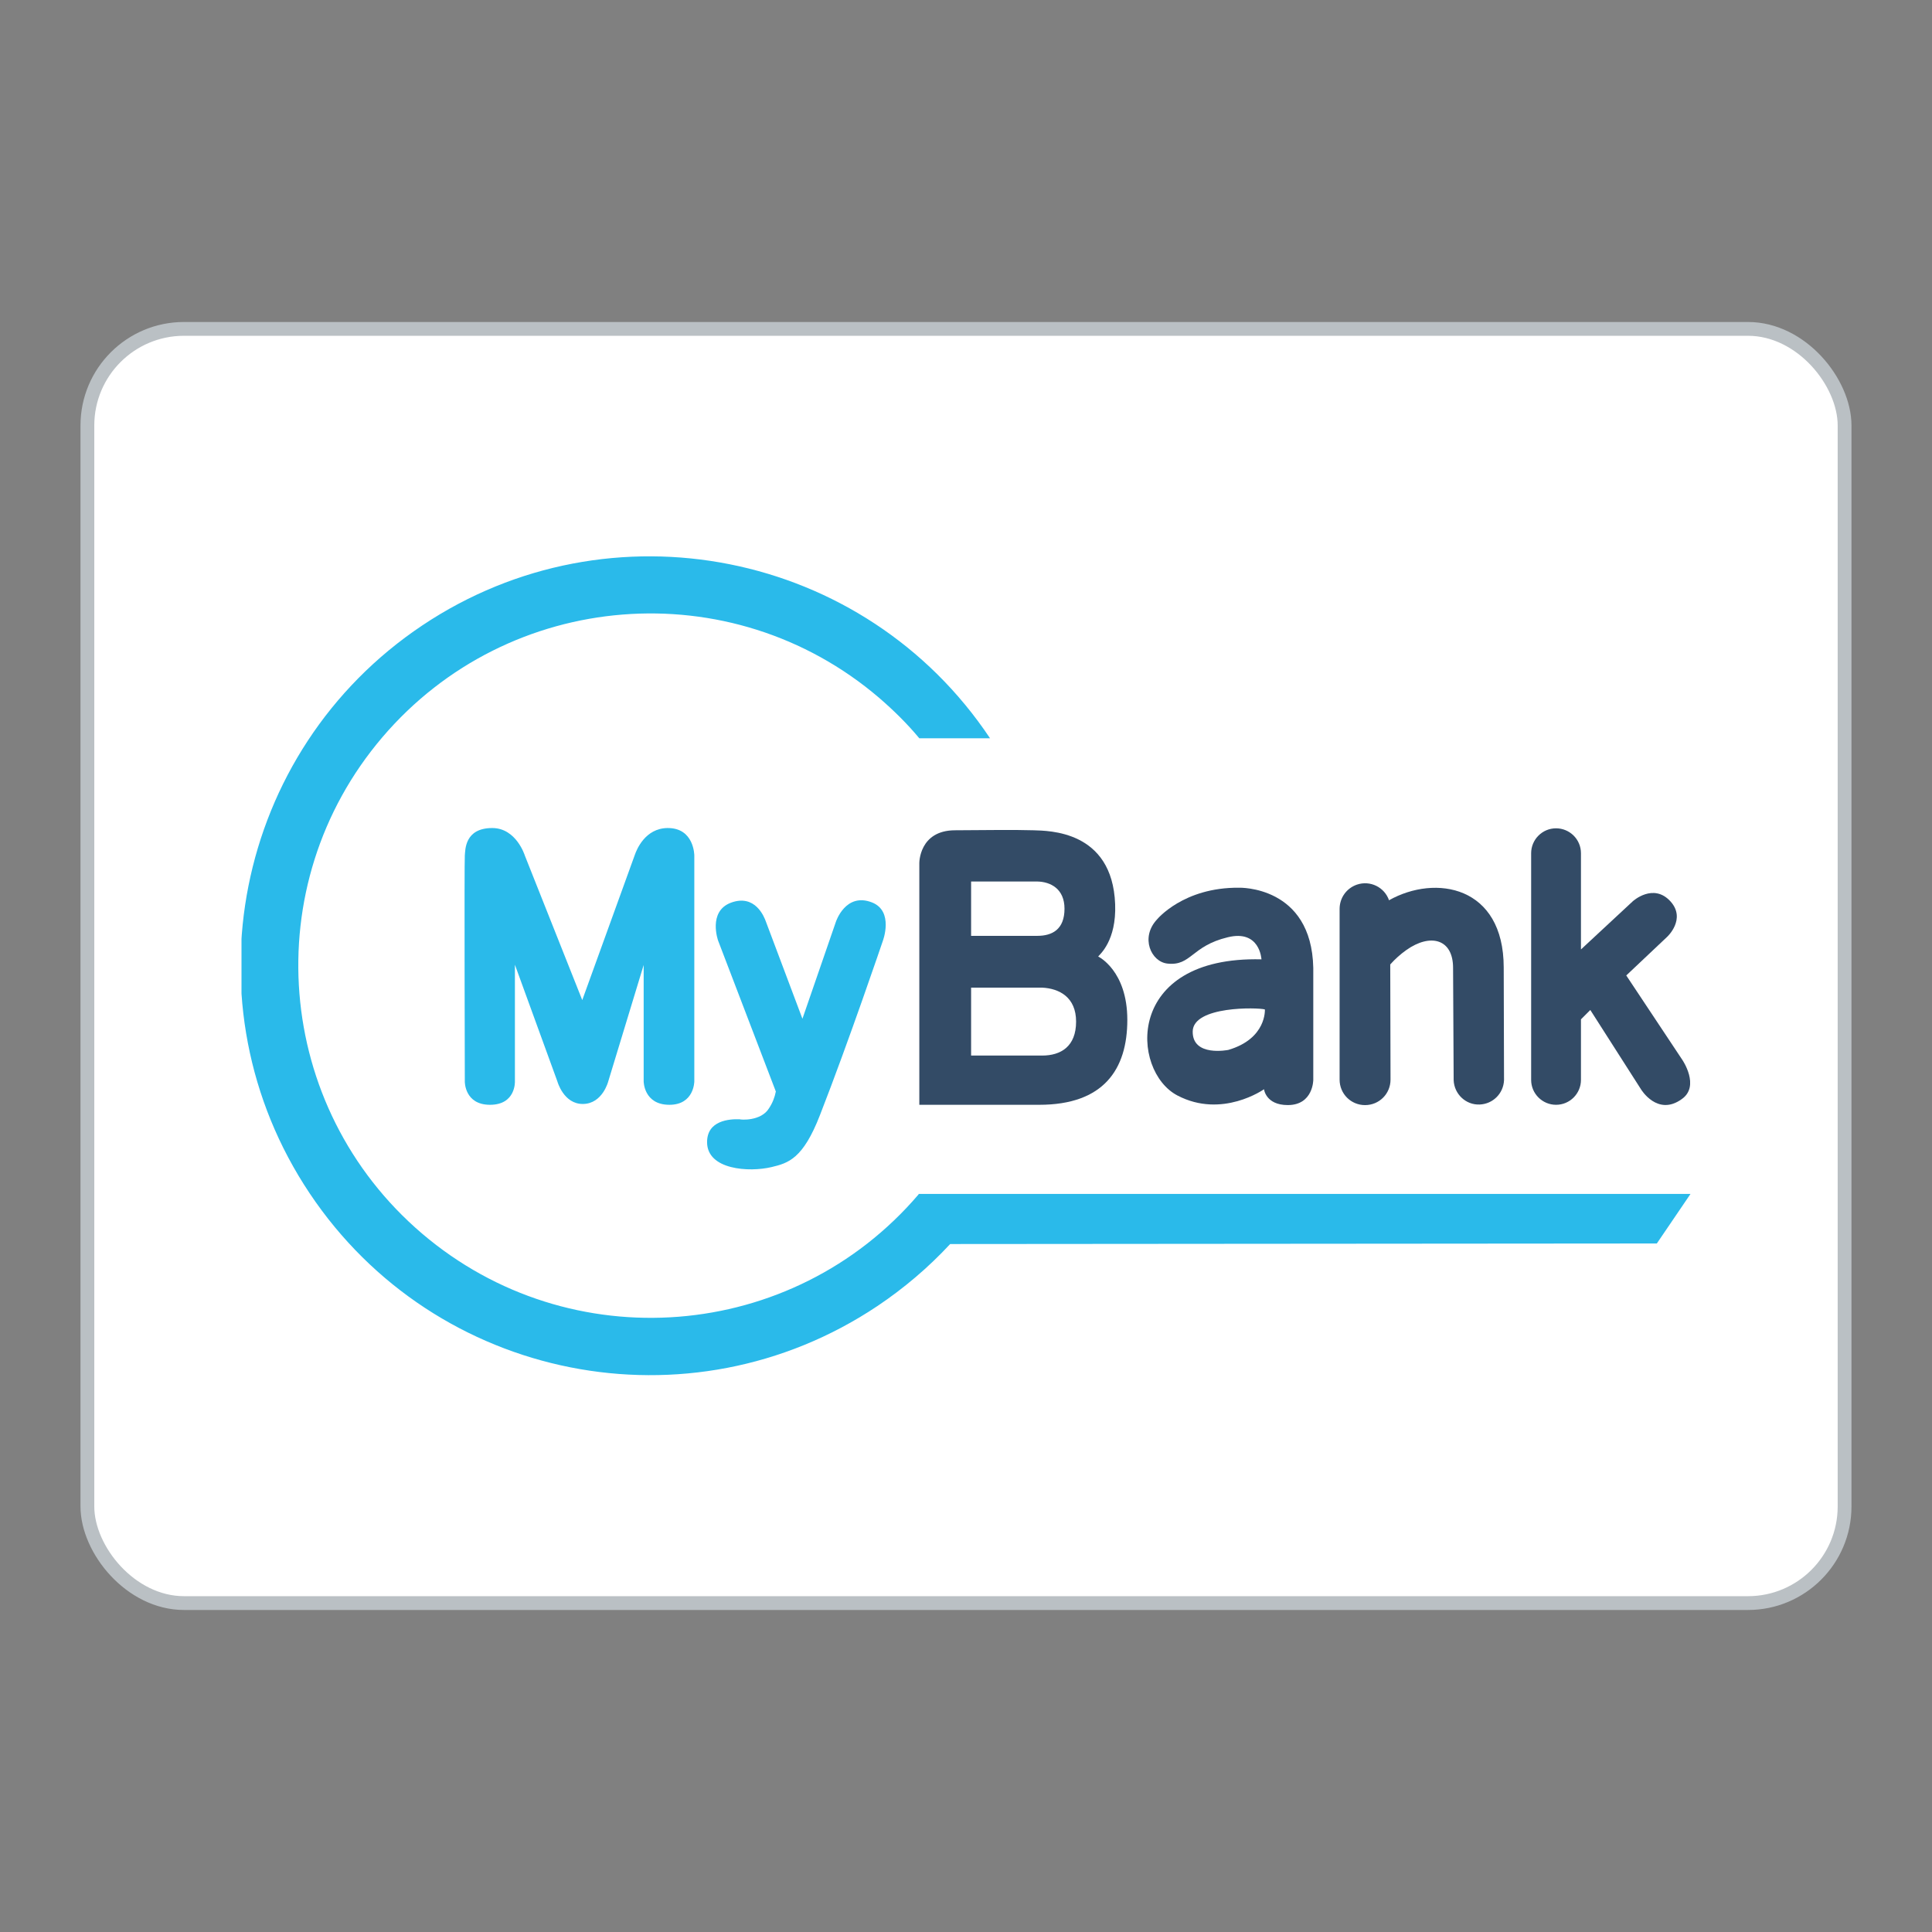
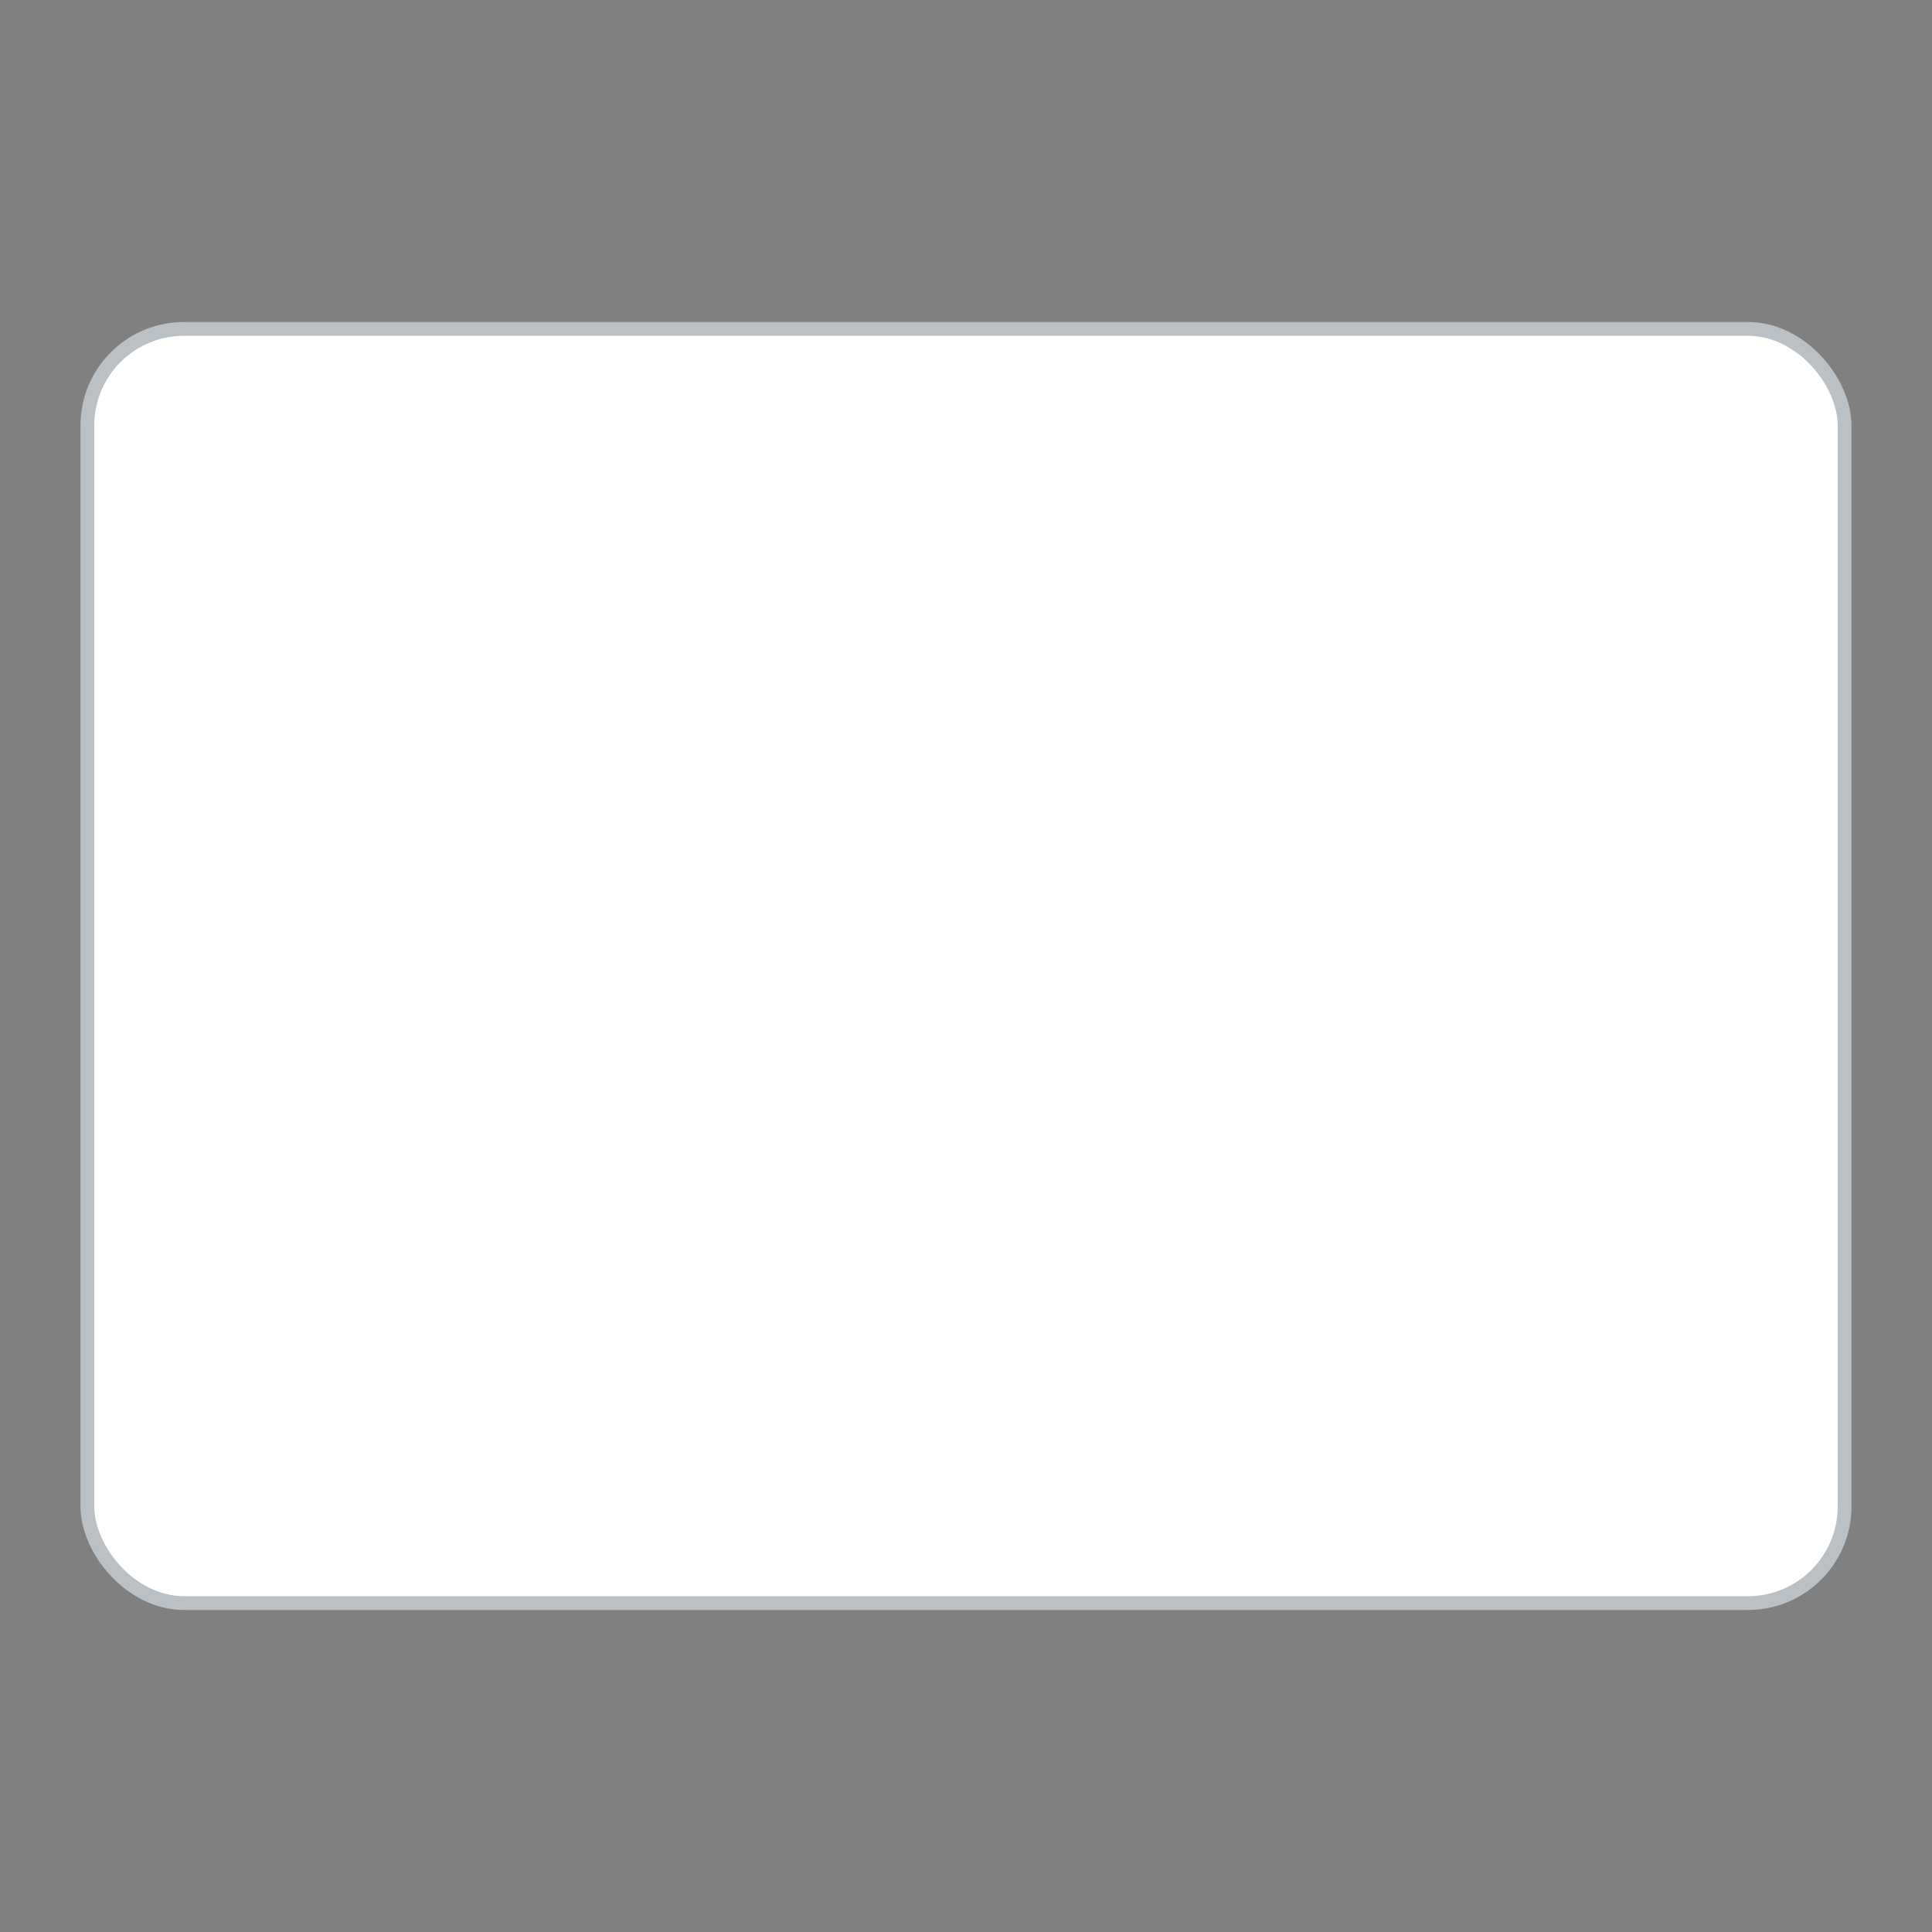
<svg xmlns="http://www.w3.org/2000/svg" width="56" height="56" viewBox="0 0 56 56" fill="none">
  <rect x="0" y="0" width="56" height="56" fill="#808080" stroke="none" />
  <rect x="2.533" y="9.533" width="50.933" height="36.933" rx="2.8" fill="white" stroke="#BAC0C4" stroke-width="0.4" />
  <g clip-path="url(#clip0_1766_38600)">
    <path d="M35.916 25.731C34.3 25.715 33.537 26.65 33.537 26.65C33.045 27.175 33.365 27.881 33.841 27.93C34.53 28.004 34.53 27.421 35.588 27.167C36.523 26.937 36.564 27.807 36.564 27.807C32.586 27.708 32.774 31.047 34.128 31.753C35.424 32.433 36.638 31.572 36.638 31.572C36.638 31.572 36.687 32.031 37.327 32.031C38.066 32.031 38.066 31.301 38.066 31.301V28.053C38.016 25.666 35.916 25.731 35.916 25.731ZM35.605 30.432C35.605 30.432 34.563 30.645 34.571 29.899C34.579 29.152 36.466 29.201 36.663 29.259C36.663 29.259 36.72 30.104 35.605 30.432Z" fill="#334B66" />
-     <path d="M48.762 30.719L47.138 28.274L48.327 27.151C48.327 27.151 48.877 26.642 48.425 26.133C47.925 25.576 47.326 26.125 47.326 26.125L45.825 27.52V24.731C45.825 24.329 45.497 24.009 45.103 24.009C44.701 24.009 44.381 24.337 44.381 24.731V31.301C44.381 31.703 44.709 32.023 45.103 32.023C45.505 32.023 45.825 31.695 45.825 31.301V29.546L46.096 29.275L47.564 31.572C47.564 31.572 48.04 32.368 48.745 31.859C49.287 31.482 48.762 30.719 48.762 30.719Z" fill="#334B66" />
-     <path d="M43.586 28.045C43.586 25.674 41.609 25.338 40.264 26.093C40.264 26.093 40.264 26.093 40.264 26.101C40.133 25.715 39.715 25.51 39.329 25.642C39.026 25.748 38.829 26.027 38.829 26.347V31.293C38.829 31.704 39.157 32.032 39.567 32.032C39.977 32.032 40.305 31.704 40.305 31.293L40.297 27.955C40.436 27.799 40.592 27.659 40.765 27.536C41.462 27.044 42.118 27.216 42.118 28.053L42.135 31.31C42.151 31.712 42.487 32.032 42.889 32.015C43.275 31.999 43.578 31.695 43.595 31.31L43.586 28.045Z" fill="#334B66" />
+     <path d="M43.586 28.045C43.586 25.674 41.609 25.338 40.264 26.093C40.264 26.093 40.264 26.093 40.264 26.101C40.133 25.715 39.715 25.51 39.329 25.642C39.026 25.748 38.829 26.027 38.829 26.347V31.293C38.829 31.704 39.157 32.032 39.567 32.032C39.977 32.032 40.305 31.704 40.305 31.293L40.297 27.955C40.436 27.799 40.592 27.659 40.765 27.536L42.135 31.31C42.151 31.712 42.487 32.032 42.889 32.015C43.275 31.999 43.578 31.695 43.595 31.31L43.586 28.045Z" fill="#334B66" />
    <path d="M22.291 32.122C22.39 31.974 22.455 31.81 22.488 31.638L20.815 27.265C20.815 27.265 20.511 26.421 21.184 26.166C21.889 25.904 22.152 26.576 22.201 26.716L23.259 29.529L24.227 26.724C24.227 26.724 24.506 25.855 25.277 26.158C25.917 26.412 25.589 27.274 25.589 27.274C25.589 27.274 24.596 30.202 23.768 32.319C23.276 33.59 22.849 33.713 22.365 33.828C21.717 33.984 20.495 33.91 20.495 33.106C20.495 32.474 21.143 32.433 21.438 32.442C21.454 32.458 22.061 32.507 22.291 32.122Z" fill="#2ABAEA" />
    <path d="M18.403 24.772L16.877 28.988L15.212 24.797C15.212 24.797 14.966 24.001 14.268 24.001C13.464 24.001 13.489 24.641 13.473 24.797C13.456 24.952 13.473 31.351 13.473 31.351C13.473 31.351 13.464 32.023 14.203 32.023C14.957 32.023 14.925 31.343 14.925 31.343V27.963L16.155 31.343C16.155 31.343 16.335 32.007 16.901 31.999C17.467 31.991 17.631 31.343 17.631 31.343L18.657 27.971V31.343C18.657 31.343 18.657 32.023 19.403 32.023C20.125 32.023 20.125 31.343 20.125 31.343V24.797C20.125 24.797 20.125 23.993 19.346 24.001C18.698 24.009 18.452 24.632 18.403 24.772C18.403 24.788 18.403 24.797 18.403 24.797Z" fill="#2ABAEA" />
-     <path d="M49 34.607H36.097H26.622L26.63 34.615C22.972 38.906 16.524 39.414 12.234 35.756C7.944 32.097 7.427 25.657 11.085 21.367C14.744 17.077 21.192 16.56 25.482 20.227C25.9 20.588 26.294 20.974 26.647 21.4H28.697C25.064 15.953 17.689 14.485 12.242 18.127C6.795 21.769 5.335 29.144 8.977 34.591C12.619 40.038 19.986 41.498 25.433 37.856C26.204 37.339 26.909 36.74 27.541 36.059L48.024 36.043L49 34.607Z" fill="#2ABAEA" />
    <path d="M31.831 27.725C31.872 27.668 32.364 27.274 32.323 26.207C32.241 24.058 30.379 24.083 29.961 24.066C29.296 24.05 28.894 24.058 27.672 24.066C26.638 24.075 26.647 25.018 26.647 25.018V32.023H30.125C31.987 32.023 32.676 30.998 32.676 29.562C32.676 28.127 31.831 27.725 31.831 27.725ZM28.148 25.551H30.067C30.453 25.559 30.855 25.764 30.855 26.339C30.855 26.938 30.502 27.126 30.067 27.126H28.148V25.551ZM30.207 30.596H28.148V28.627H30.207C30.707 28.652 31.191 28.906 31.191 29.612C31.191 30.334 30.748 30.596 30.207 30.596Z" fill="#334B66" />
  </g>
  <defs>
    <clipPath id="clip0_1766_38600">
-       <rect width="42" height="29.531" fill="white" transform="translate(7 13.23)" />
-     </clipPath>
+       </clipPath>
  </defs>
</svg>